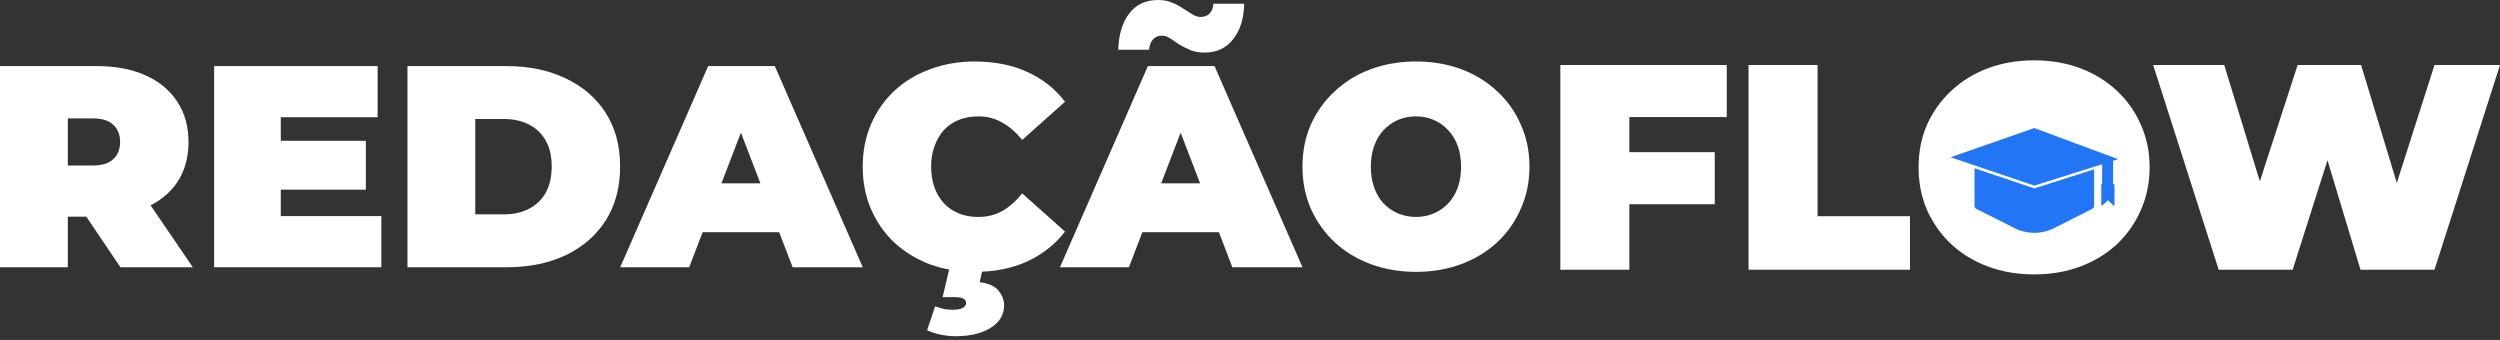
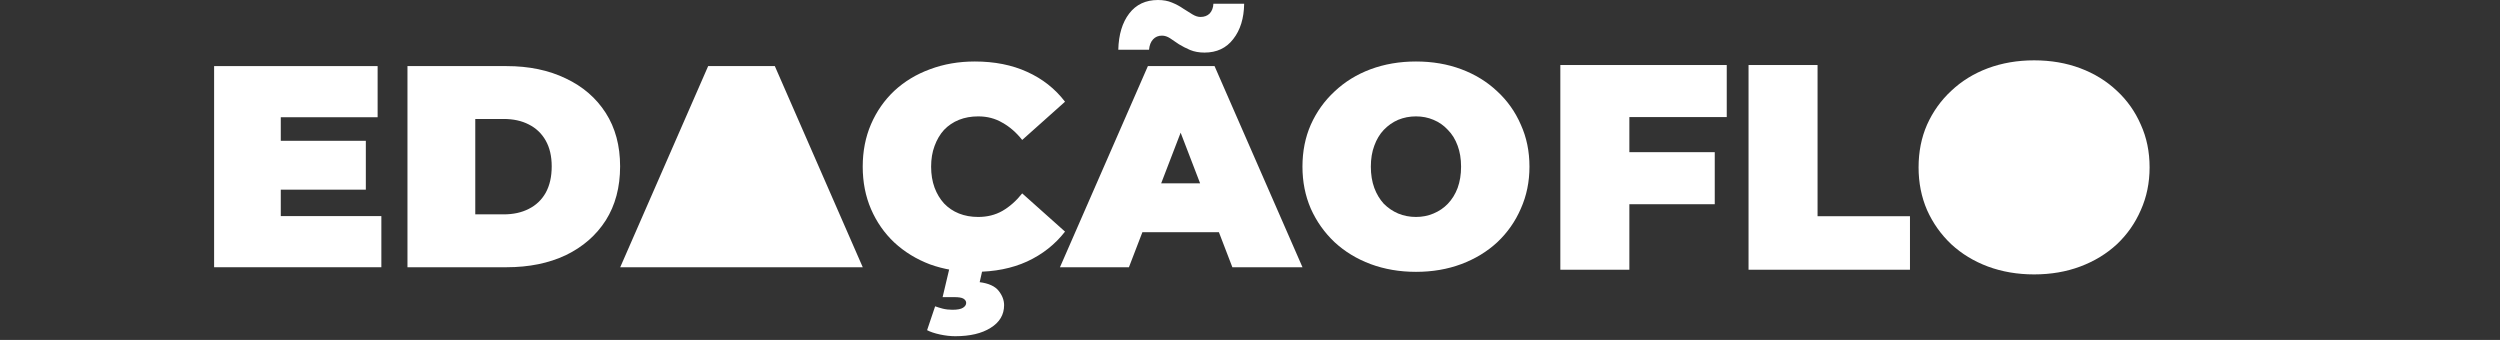
<svg xmlns="http://www.w3.org/2000/svg" width="228" height="31" viewBox="0 0 228 31" fill="none">
  <rect x="0" y="0" width="228" height="31" fill="#333333" stroke="none" />
  <path d="M129.136 24.792C127.651 24.792 126.27 24.556 124.995 24.084C123.737 23.612 122.645 22.948 121.719 22.092C120.793 21.219 120.068 20.197 119.544 19.026C119.037 17.855 118.784 16.58 118.784 15.2C118.784 13.802 119.037 12.527 119.544 11.374C120.068 10.203 120.793 9.19 121.719 8.334C122.645 7.46 123.737 6.787 124.995 6.316C126.27 5.844 127.651 5.608 129.136 5.608C130.638 5.608 132.018 5.844 133.276 6.316C134.534 6.787 135.626 7.46 136.552 8.334C137.478 9.19 138.195 10.203 138.701 11.374C139.225 12.527 139.487 13.802 139.487 15.2C139.487 16.58 139.225 17.855 138.701 19.026C138.195 20.197 137.478 21.219 136.552 22.092C135.626 22.948 134.534 23.612 133.276 24.084C132.018 24.556 130.638 24.792 129.136 24.792ZM129.136 19.786C129.712 19.786 130.245 19.681 130.734 19.472C131.241 19.262 131.678 18.965 132.045 18.581C132.429 18.179 132.726 17.698 132.936 17.139C133.145 16.563 133.25 15.916 133.25 15.2C133.25 14.484 133.145 13.846 132.936 13.287C132.726 12.71 132.429 12.23 132.045 11.845C131.678 11.444 131.241 11.138 130.734 10.928C130.245 10.719 129.712 10.614 129.136 10.614C128.559 10.614 128.018 10.719 127.511 10.928C127.022 11.138 126.585 11.444 126.2 11.845C125.834 12.23 125.545 12.71 125.336 13.287C125.126 13.846 125.021 14.484 125.021 15.2C125.021 15.916 125.126 16.563 125.336 17.139C125.545 17.698 125.834 18.179 126.2 18.581C126.585 18.965 127.022 19.262 127.511 19.472C128.018 19.681 128.559 19.786 129.136 19.786Z" fill="white" />
  <path d="M96.668 24.372L104.687 6.028H110.767L118.787 24.372H112.392L106.469 8.963H108.88L102.958 24.372H96.668ZM101.438 21.175L103.01 16.72H111.449L113.021 21.175H101.438ZM109.85 4.796C109.361 4.796 108.924 4.717 108.54 4.56C108.173 4.403 107.832 4.228 107.518 4.036C107.221 3.826 106.95 3.643 106.705 3.486C106.461 3.328 106.216 3.25 105.971 3.25C105.639 3.25 105.369 3.363 105.159 3.59C104.949 3.817 104.827 4.132 104.792 4.534H101.988C102.023 3.154 102.355 2.053 102.984 1.232C103.613 0.411 104.486 0 105.605 0C106.094 0 106.522 0.079 106.889 0.236C107.273 0.393 107.614 0.577 107.911 0.786C108.225 0.978 108.505 1.153 108.749 1.31C109.011 1.468 109.256 1.546 109.483 1.546C109.833 1.546 110.112 1.441 110.322 1.232C110.531 1.005 110.645 0.708 110.662 0.341H113.467C113.449 1.669 113.117 2.743 112.471 3.564C111.842 4.385 110.968 4.796 109.85 4.796Z" fill="white" />
  <path d="M88.901 24.792C87.433 24.792 86.071 24.564 84.813 24.11C83.572 23.639 82.489 22.975 81.563 22.119C80.654 21.262 79.947 20.249 79.44 19.078C78.934 17.908 78.68 16.615 78.68 15.2C78.68 13.785 78.934 12.492 79.44 11.321C79.947 10.151 80.654 9.137 81.563 8.281C82.489 7.425 83.572 6.77 84.813 6.316C86.071 5.844 87.433 5.608 88.901 5.608C90.701 5.608 92.29 5.923 93.671 6.552C95.068 7.181 96.221 8.089 97.13 9.277L93.225 12.763C92.683 12.081 92.081 11.557 91.417 11.19C90.77 10.806 90.037 10.614 89.215 10.614C88.569 10.614 87.984 10.719 87.46 10.928C86.935 11.138 86.481 11.444 86.097 11.845C85.73 12.247 85.442 12.736 85.232 13.313C85.022 13.872 84.918 14.501 84.918 15.2C84.918 15.899 85.022 16.536 85.232 17.113C85.442 17.672 85.73 18.152 86.097 18.554C86.481 18.956 86.935 19.262 87.46 19.472C87.984 19.681 88.569 19.786 89.215 19.786C90.037 19.786 90.77 19.603 91.417 19.236C92.081 18.851 92.683 18.319 93.225 17.637L97.13 21.123C96.221 22.293 95.068 23.202 93.671 23.848C92.29 24.477 90.701 24.792 88.901 24.792ZM87.119 30.662C86.682 30.662 86.219 30.61 85.73 30.505C85.241 30.4 84.848 30.269 84.551 30.112L85.284 27.936C85.477 28.006 85.704 28.076 85.966 28.146C86.245 28.216 86.542 28.251 86.857 28.251C87.311 28.251 87.634 28.19 87.826 28.067C88.019 27.945 88.115 27.797 88.115 27.622C88.115 27.465 88.027 27.334 87.853 27.229C87.695 27.142 87.425 27.098 87.04 27.098H85.966L86.673 24.11H89.713L89.347 25.735C90.168 25.84 90.744 26.102 91.076 26.521C91.408 26.941 91.574 27.377 91.574 27.832C91.574 28.705 91.163 29.395 90.342 29.902C89.539 30.409 88.464 30.662 87.119 30.662Z" fill="white" />
-   <path d="M56.564 24.372L64.584 6.028H70.664L78.683 24.372H72.288L66.366 8.963H68.777L62.854 24.372H56.564ZM61.334 21.175L62.906 16.72H71.345L72.917 21.175H61.334Z" fill="white" />
+   <path d="M56.564 24.372L64.584 6.028H70.664L78.683 24.372H72.288H68.777L62.854 24.372H56.564ZM61.334 21.175L62.906 16.72H71.345L72.917 21.175H61.334Z" fill="white" />
  <path d="M37.161 24.372V6.028H46.202C48.246 6.028 50.046 6.403 51.601 7.154C53.156 7.888 54.37 8.937 55.243 10.299C56.117 11.662 56.554 13.287 56.554 15.174C56.554 17.078 56.117 18.721 55.243 20.101C54.37 21.463 53.156 22.52 51.601 23.272C50.046 24.006 48.246 24.372 46.202 24.372H37.161ZM43.345 19.55H45.94C46.813 19.55 47.573 19.384 48.22 19.052C48.884 18.721 49.399 18.231 49.766 17.585C50.133 16.921 50.316 16.117 50.316 15.174C50.316 14.248 50.133 13.462 49.766 12.815C49.399 12.169 48.884 11.68 48.22 11.348C47.573 11.016 46.813 10.85 45.94 10.85H43.345V19.55Z" fill="white" />
  <path d="M25.188 12.841H33.364V17.297H25.188V12.841ZM25.607 19.708H34.78V24.372H19.527V6.028H34.439V10.692H25.607V19.708Z" fill="white" />
-   <path d="M0 24.372V6.028H8.832C10.544 6.028 12.02 6.307 13.261 6.866C14.519 7.425 15.488 8.229 16.17 9.277C16.851 10.308 17.192 11.531 17.192 12.946C17.192 14.361 16.851 15.584 16.17 16.615C15.488 17.628 14.519 18.406 13.261 18.948C12.02 19.489 10.544 19.76 8.832 19.76H3.433L6.185 17.218V24.372H0ZM10.981 24.372L6.473 17.69H13.025L17.585 24.372H10.981ZM6.185 17.899L3.433 15.095H8.439C9.295 15.095 9.924 14.903 10.325 14.519C10.745 14.134 10.954 13.61 10.954 12.946C10.954 12.282 10.745 11.758 10.325 11.374C9.924 10.989 9.295 10.797 8.439 10.797H3.433L6.185 7.993V17.899Z" fill="white" />
-   <path d="M202.343 24.599L196.369 5.93H202.85L207.677 21.692H204.424L209.544 5.93H215.332L220.106 21.692H216.985L222.026 5.93H228L222.026 24.599H215.278L211.385 11.691H213.198L209.091 24.599H202.343Z" fill="white" />
  <path d="M185.508 25.026C183.997 25.026 182.592 24.786 181.294 24.306C180.014 23.826 178.903 23.15 177.961 22.279C177.018 21.39 176.281 20.35 175.747 19.159C175.232 17.967 174.974 16.669 174.974 15.265C174.974 13.842 175.232 12.544 175.747 11.371C176.281 10.18 177.018 9.148 177.961 8.277C178.903 7.388 180.014 6.704 181.294 6.224C182.592 5.743 183.997 5.503 185.508 5.503C187.037 5.503 188.442 5.743 189.722 6.224C191.002 6.704 192.114 7.388 193.056 8.277C193.998 9.148 194.727 10.18 195.243 11.371C195.776 12.544 196.043 13.842 196.043 15.265C196.043 16.669 195.776 17.967 195.243 19.159C194.727 20.35 193.998 21.39 193.056 22.279C192.114 23.15 191.002 23.826 189.722 24.306C188.442 24.786 187.037 25.026 185.508 25.026ZM185.508 19.932C186.095 19.932 180.823 21.047 181.321 20.833C181.837 20.62 179.429 12.242 179.802 11.851C180.193 11.442 193.14 6.886 189.375 17.238C189.589 16.651 189.696 15.994 189.696 15.265C189.696 14.536 189.589 13.887 189.375 13.318C189.162 12.731 188.86 12.242 188.469 11.851C188.095 11.442 187.651 11.131 187.135 10.917C186.637 10.704 186.095 10.597 185.508 10.597C184.922 10.597 184.37 10.704 183.855 10.917C183.357 11.131 182.912 11.442 182.521 11.851C182.148 12.242 181.855 12.731 181.641 13.318C181.428 13.887 181.321 14.536 181.321 15.265C181.321 15.994 181.428 16.651 181.641 17.238C181.855 17.807 182.148 18.296 182.521 18.705C182.912 19.096 183.357 19.398 183.855 19.612C184.37 19.825 184.922 19.932 185.508 19.932Z" fill="white" />
  <path d="M159.467 24.599V5.93H165.761V19.719H174.189V24.599H159.467Z" fill="white" />
  <path d="M148.171 13.878H156.385V18.625H148.171V13.878ZM148.598 24.599H142.303V5.93H157.479V10.677H148.598V24.599Z" fill="white" />
  <g clip-path="url(#clip0_21_1204)">
-     <path d="M192.214 14.693V16.804" stroke="#2276F5" stroke-miterlimit="10" stroke-linecap="round" stroke-linejoin="round" />
    <path d="M192.741 18.739L192.239 18.261L191.736 18.739C191.711 18.764 191.636 18.739 191.636 18.689V16.904C191.636 16.829 191.686 16.779 191.761 16.779H192.716C192.792 16.779 192.842 16.829 192.842 16.904V18.714C192.817 18.764 192.766 18.789 192.741 18.739Z" fill="#2276F5" />
    <path fill-rule="evenodd" clip-rule="evenodd" d="M193.169 14.517L185.529 16.929L177.889 14.341L185.529 11.677L193.169 14.517Z" fill="#2276F5" />
    <path fill-rule="evenodd" clip-rule="evenodd" d="M185.529 17.181L180.075 15.346V18.764C180.075 18.89 180.151 19.015 180.276 19.066L183.719 20.8C184.875 21.378 186.207 21.378 187.338 20.8L190.781 19.066C190.907 19.015 190.982 18.89 190.982 18.764V15.447L185.529 17.181Z" fill="#2276F5" />
  </g>
  <defs>
    <clipPath id="clip0_21_1204">
-       <rect width="16.084" height="16.084" fill="white" transform="translate(177.487 7.656)" />
-     </clipPath>
+       </clipPath>
  </defs>
</svg>